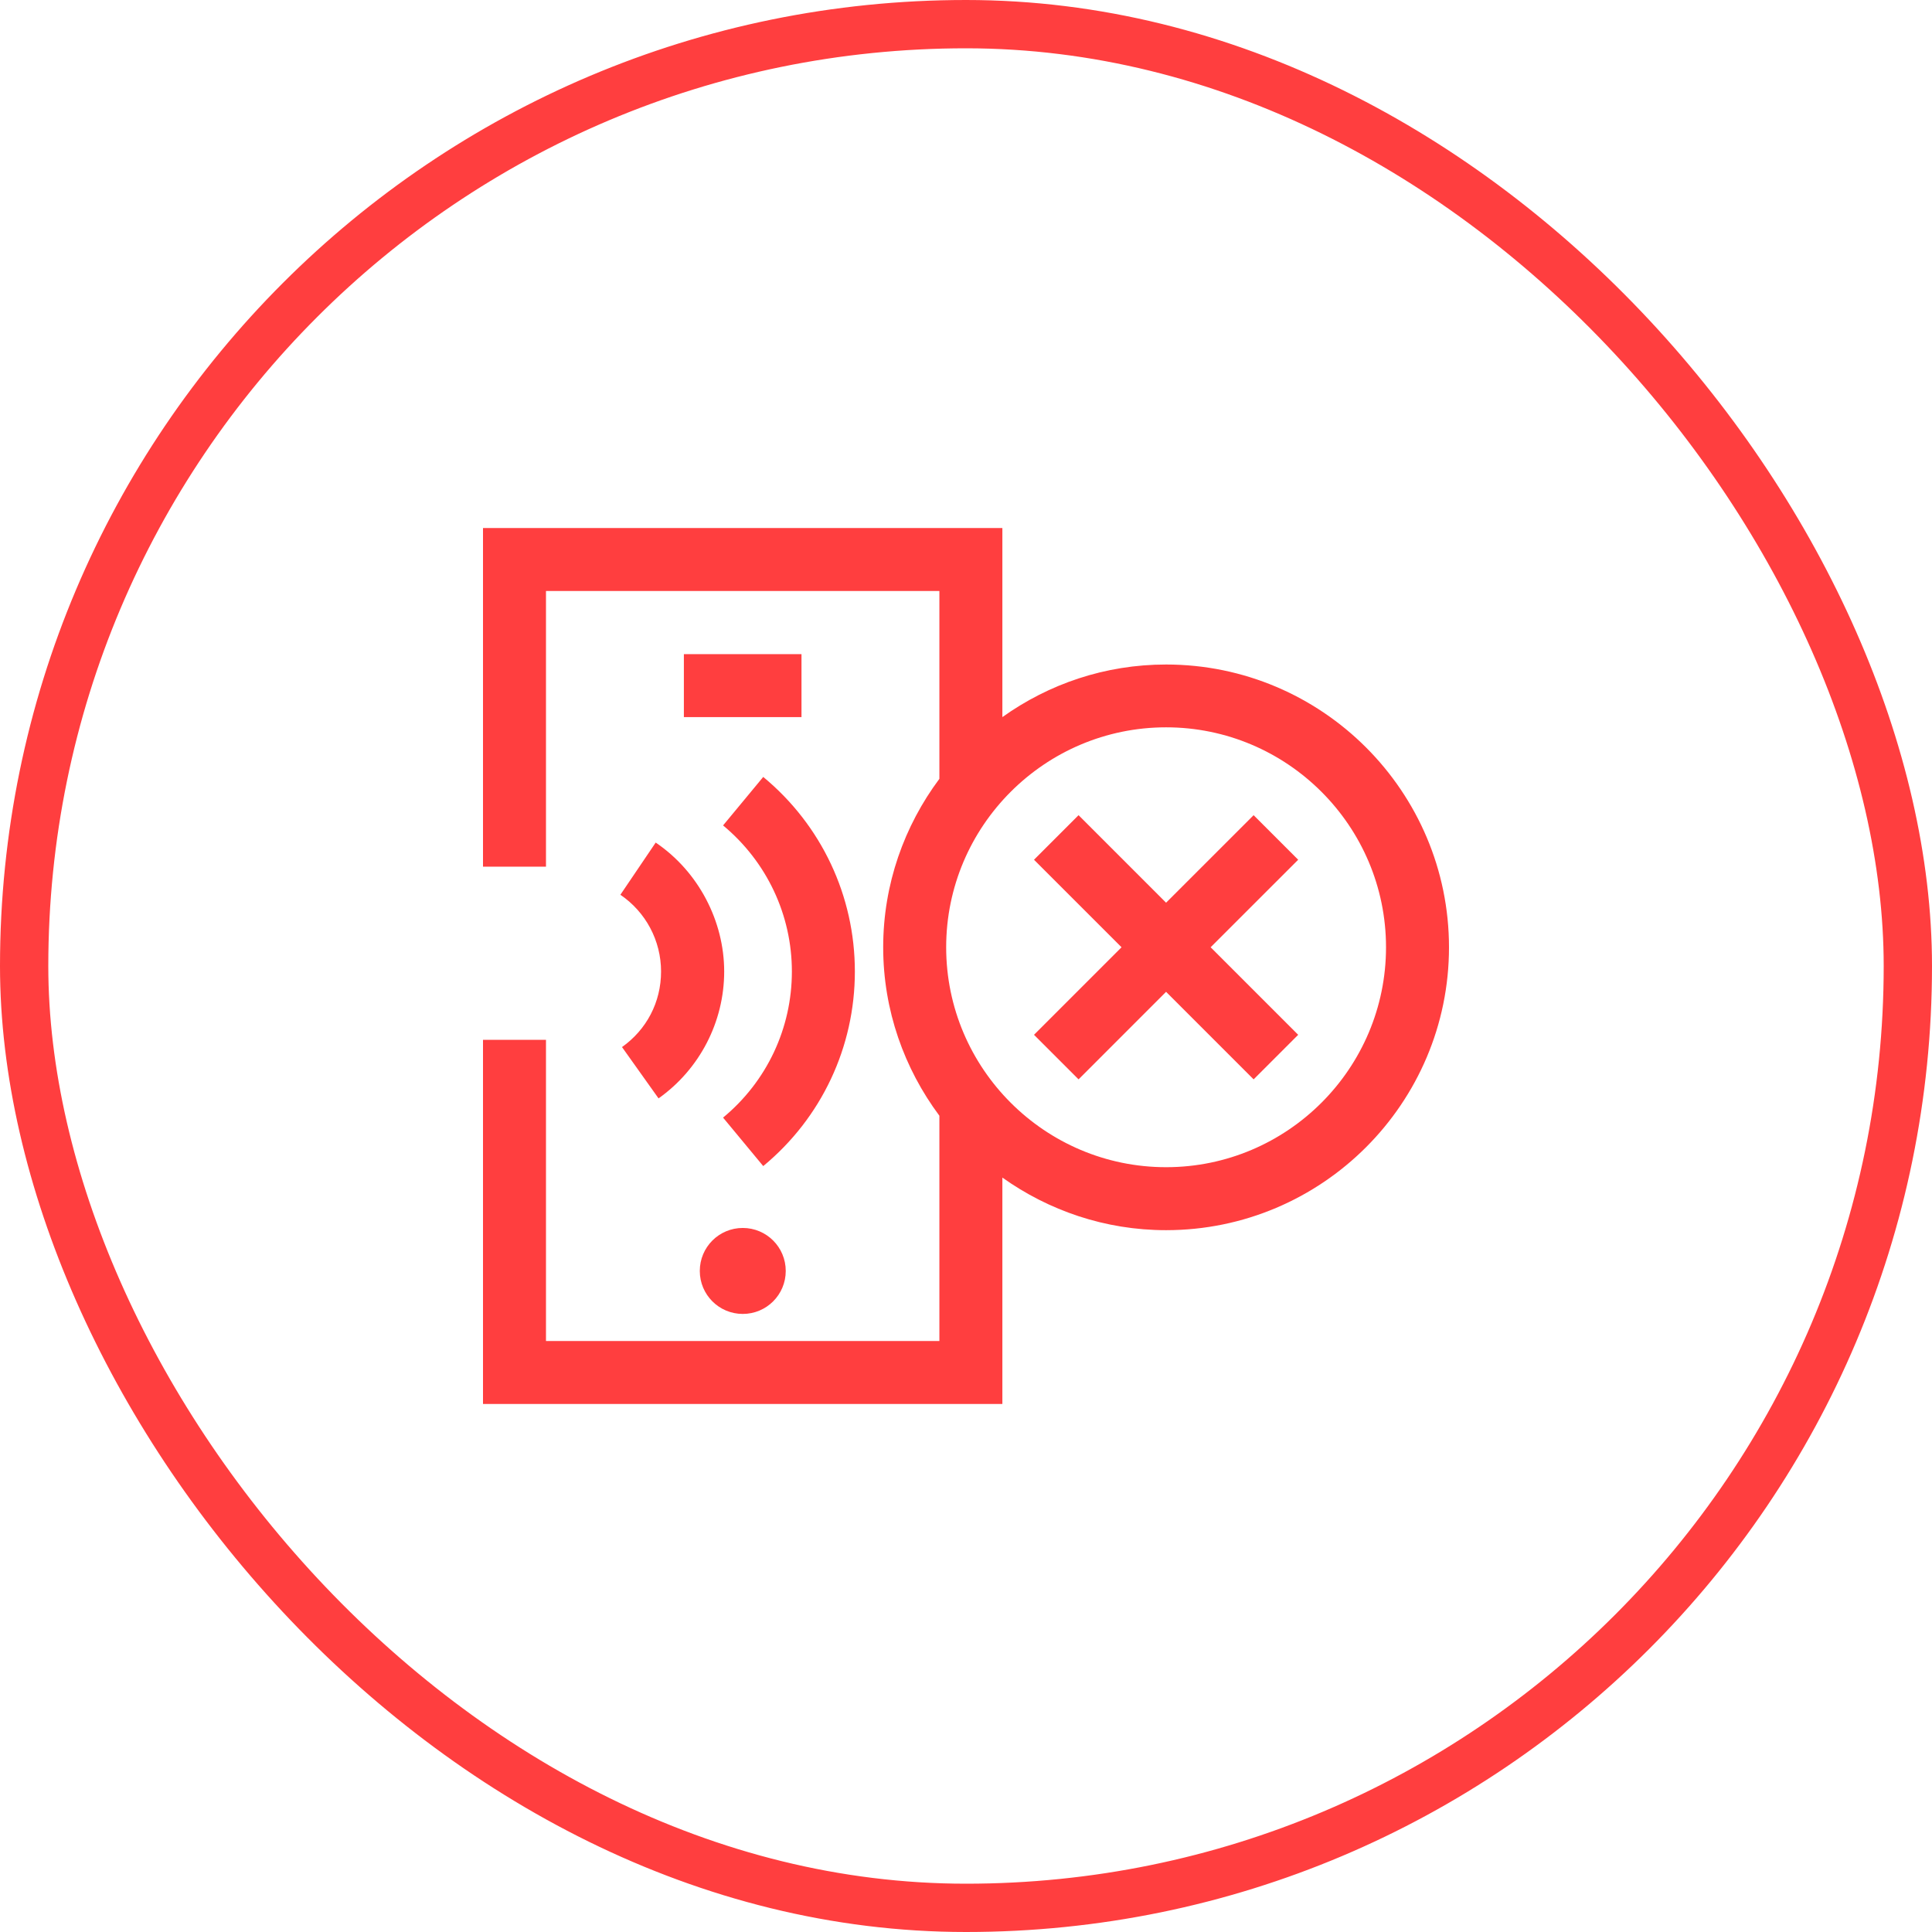
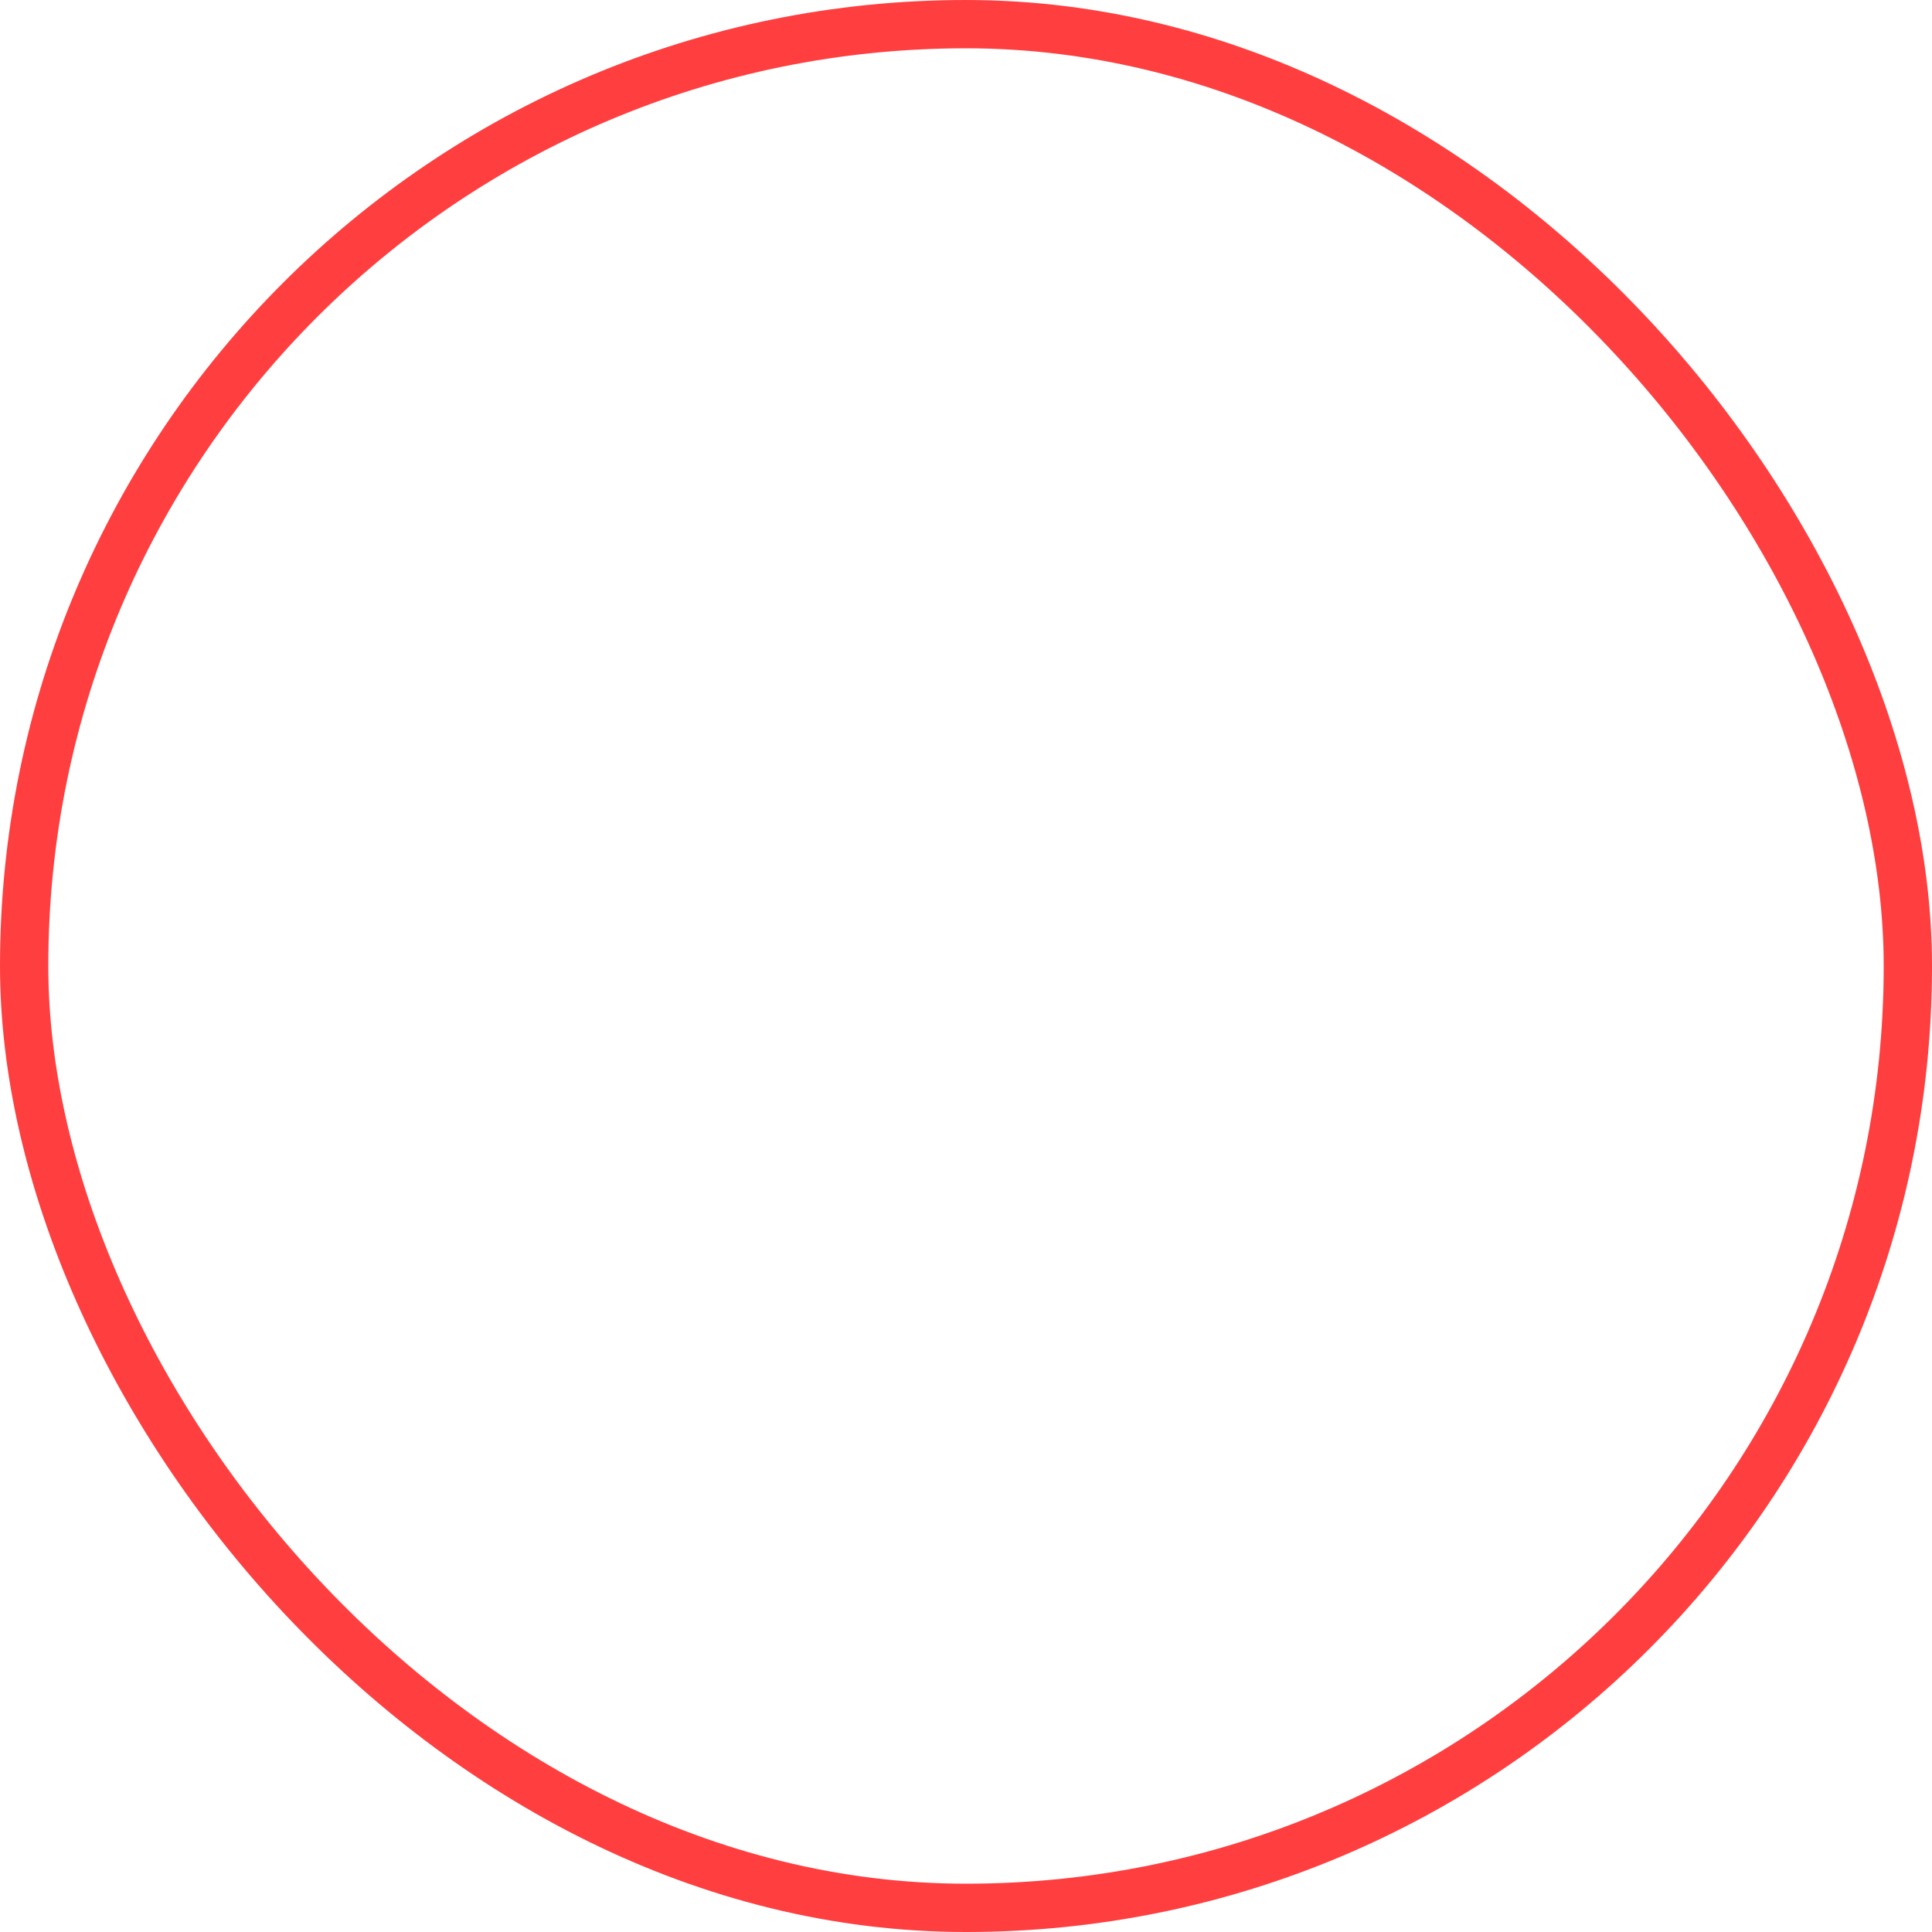
<svg xmlns="http://www.w3.org/2000/svg" width="80" height="80" viewBox="0 0 80 80" fill="none">
  <rect x="1" y="1" width="78" height="78" rx="39" stroke="#FF3E3F" stroke-width="2" />
-   <path d="M28.318 27.086H33.188V29.694H28.318V27.086ZM30.756 50.847C29.772 50.847 28.977 51.643 28.977 52.627C28.977 53.611 29.772 54.407 30.756 54.407C31.741 54.407 32.536 53.611 32.536 52.627C32.536 51.643 31.741 50.847 30.756 50.847ZM25.684 37.047C26.741 37.764 27.373 38.95 27.373 40.228C27.373 41.506 26.767 42.64 25.756 43.357L27.269 45.482C28.97 44.276 29.987 42.314 29.987 40.228C29.987 38.142 28.924 36.089 27.151 34.889L25.691 37.047H25.684ZM31.604 32.171L29.941 34.179C31.747 35.678 32.79 37.881 32.79 40.228C32.79 42.575 31.754 44.778 29.941 46.278L31.604 48.285C34.016 46.291 35.398 43.357 35.398 40.228C35.398 37.099 34.016 34.166 31.604 32.171ZM60 39.224C60 45.684 54.746 50.939 48.285 50.939C45.756 50.939 43.422 50.124 41.506 48.761V58.136H20V43.057H22.608V55.528H38.898V46.2C37.445 44.25 36.571 41.838 36.571 39.224C36.571 36.61 37.445 34.198 38.898 32.249V24.472H22.608V35.887H20V21.864H41.506V29.694C43.422 28.325 45.756 27.516 48.285 27.516C54.746 27.516 60 32.77 60 39.231V39.224ZM57.392 39.224C57.392 34.205 53.305 30.117 48.285 30.117C43.266 30.117 39.179 34.205 39.179 39.224C39.179 44.244 43.266 48.331 48.285 48.331C53.305 48.331 57.392 44.244 57.392 39.224ZM51.91 33.755L48.285 37.379L44.661 33.755L42.816 35.6L46.441 39.224L42.816 42.849L44.661 44.694L48.285 41.069L51.91 44.694L53.755 42.849L50.13 39.224L53.755 35.6L51.91 33.755Z" fill="#FF3E3F" />
</svg>